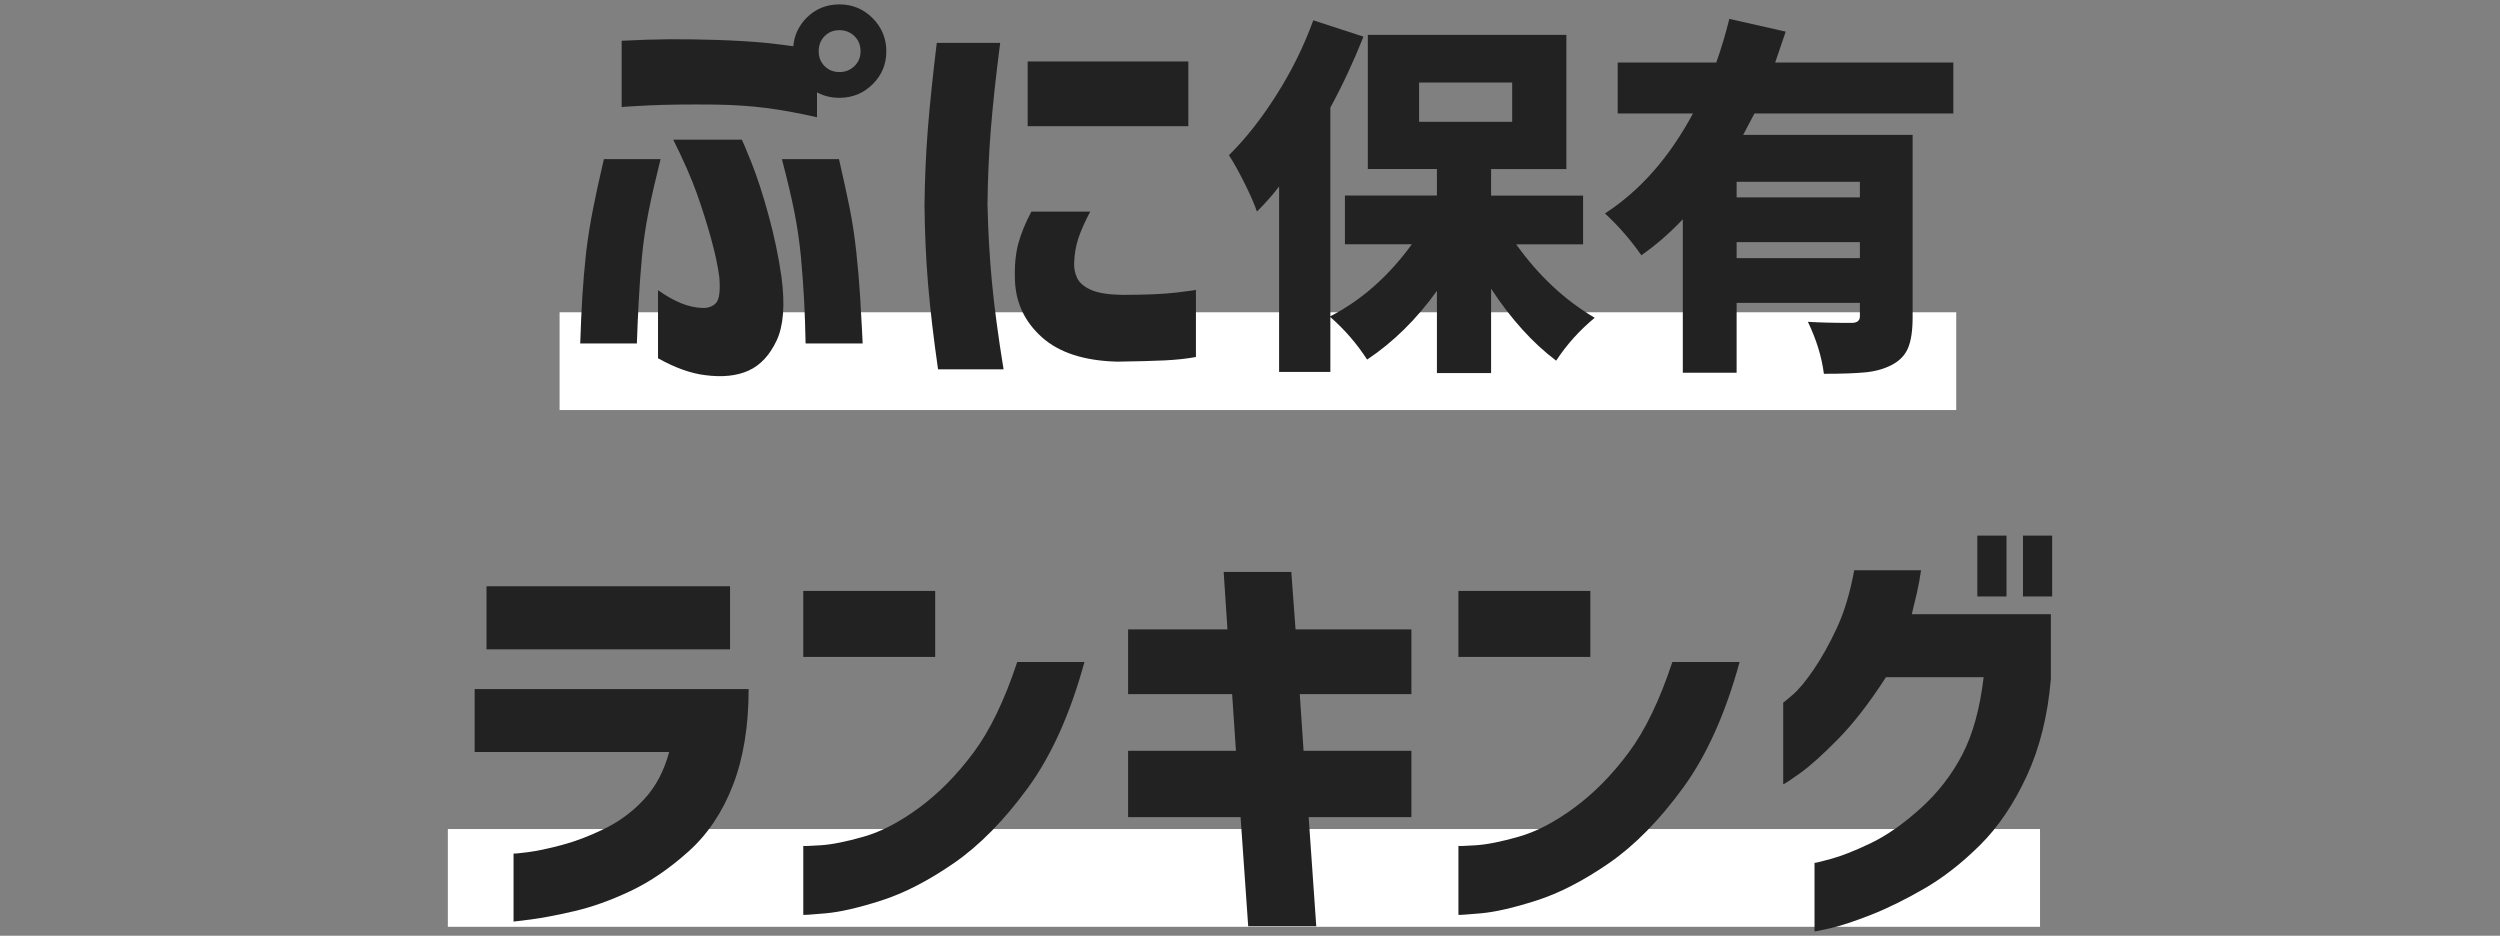
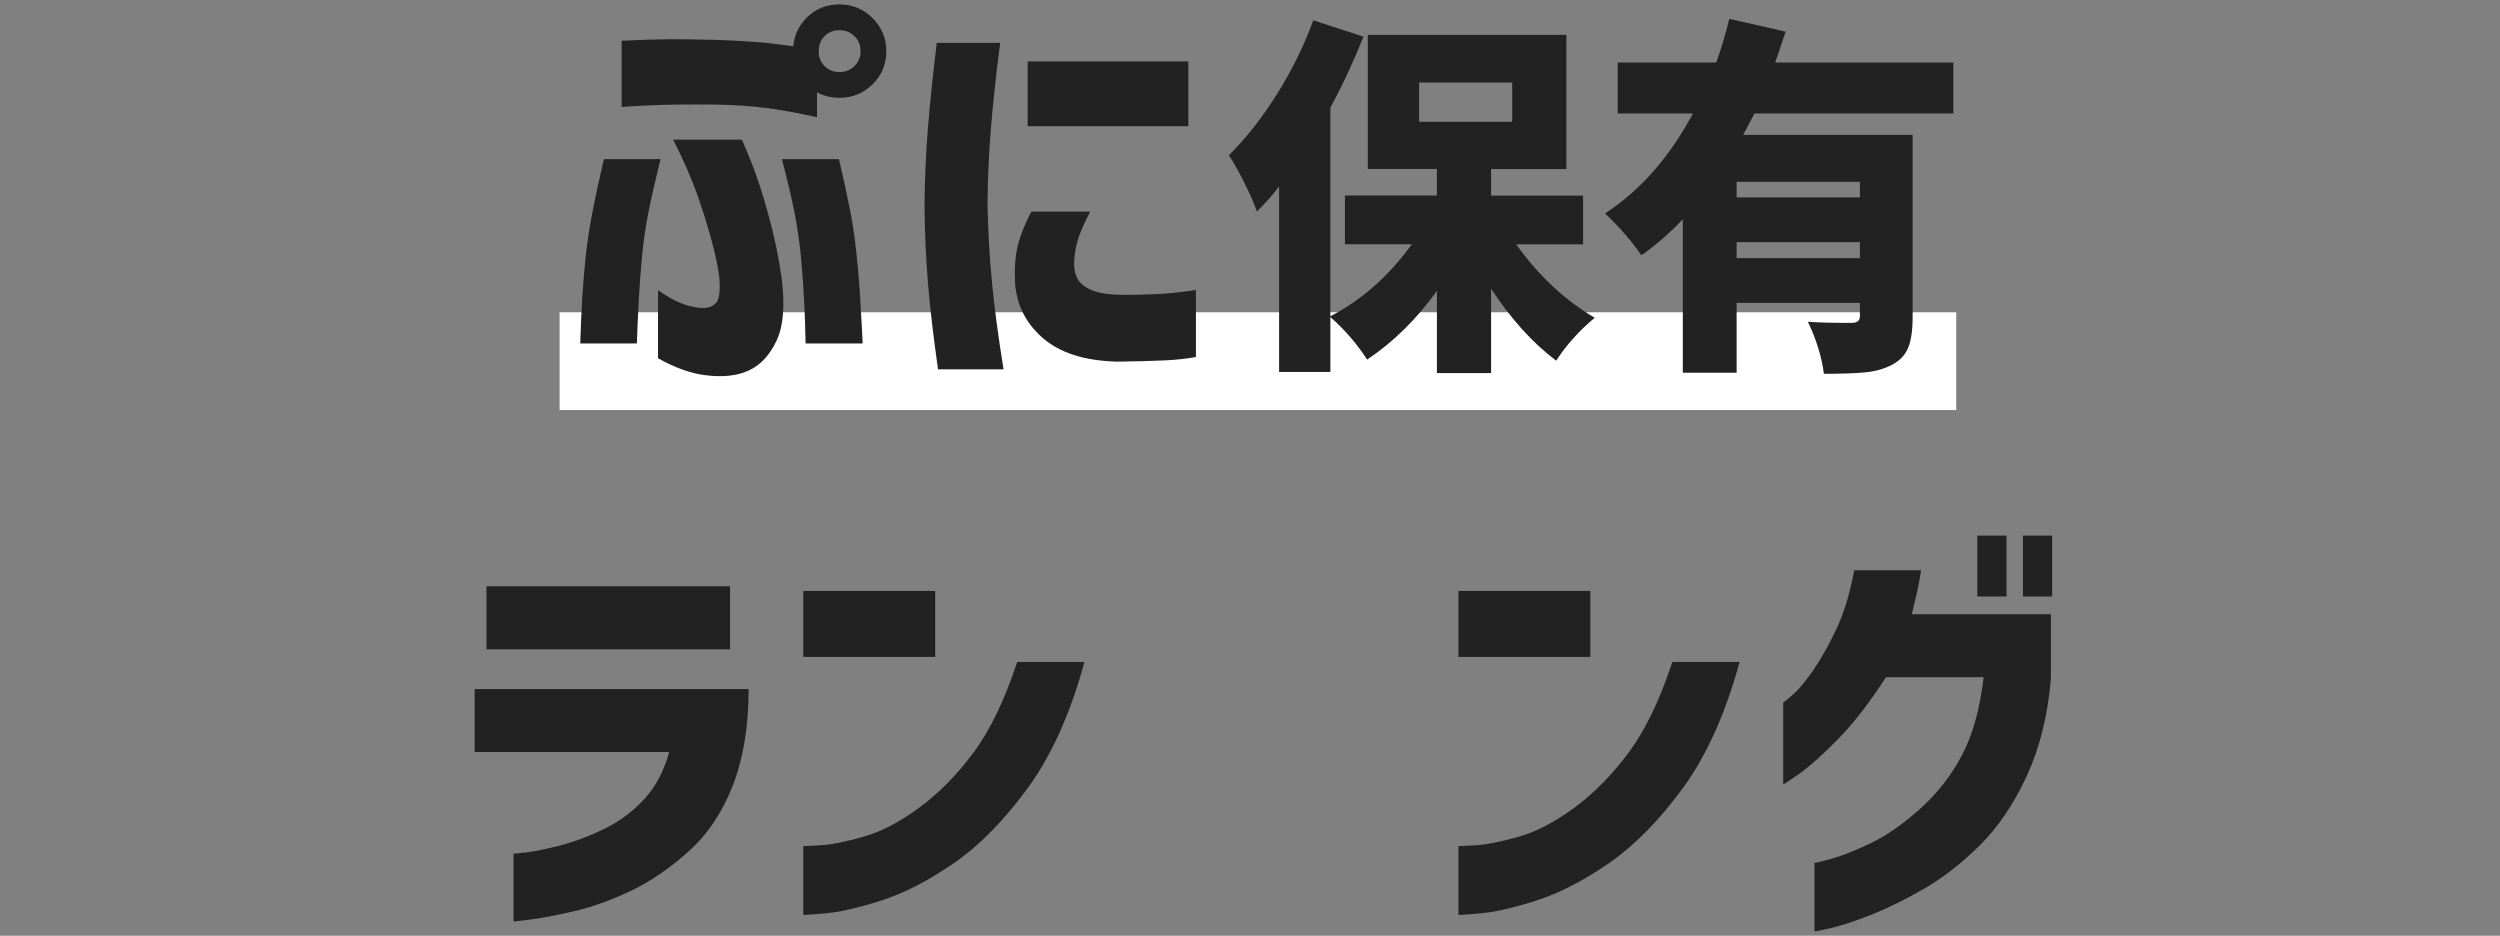
<svg xmlns="http://www.w3.org/2000/svg" id="_レイヤー_1" data-name="レイヤー_1" width="179" height="67" version="1.1" viewBox="0 0 179 67">
  <rect x="0" y="0" width="179" height="67" fill="#808080" stroke="none" />
  <defs>
    <style>
      .st0 {
        fill: #fff;
      }

      .st1 {
        fill: #222;
      }
    </style>
  </defs>
  <rect class="st0" x="40.066" y="22.359" width="100" height="7" />
-   <rect class="st0" x="32.066" y="59.359" width="114" height="7" />
  <g>
    <path class="st1" d="M41.544,24.594c.04-1.251.091-2.371.151-3.36.061-.989.151-2.048.272-3.179.141-1.13.312-2.195.515-3.194.201-.999.378-1.821.529-2.467.151-.646.228-.979.228-.999h4.057c-.363,1.453-.651,2.715-.863,3.784-.212,1.07-.368,2.14-.469,3.209-.102,1.13-.177,2.165-.228,3.103s-.096,1.973-.136,3.103h-4.057ZM44.511,2.918c1.211-.061,2.315-.096,3.314-.106.999-.01,2.145.005,3.437.045,1.291.041,2.482.111,3.572.212.746.081,1.402.162,1.968.242.061-.767.373-1.443.938-2.028.646-.646,1.433-.969,2.361-.969s1.72.328,2.376.984c.656.656.984,1.448.984,2.376s-.328,1.716-.984,2.361c-.656.646-1.448.969-2.376.969-.586,0-1.12-.131-1.604-.394v1.786c-1.332-.303-2.549-.524-3.648-.666-1.1-.141-2.306-.222-3.617-.242-1.998-.02-3.608,0-4.829.061s-1.852.101-1.892.121V2.918ZM48.205,10.002h4.904c.04.041.267.575.681,1.604s.827,2.301,1.241,3.814.722,2.987.924,4.42c.262,1.978.146,3.492-.349,4.541-.494,1.05-1.16,1.766-1.998,2.149-.838.383-1.872.494-3.103.333-1.029-.121-2.16-.525-3.391-1.211v-4.874c.605.424,1.16.737,1.665.938.504.202.999.313,1.483.333.424.021.757-.096.999-.348.242-.252.322-.873.242-1.862-.102-.787-.303-1.726-.605-2.815s-.646-2.169-1.029-3.239c-.384-1.069-.938-2.331-1.665-3.784ZM61.767,24.594h-4.087c-.021-1.13-.056-2.165-.106-3.103s-.126-1.973-.227-3.103c-.102-1.069-.258-2.139-.47-3.209-.212-1.069-.51-2.331-.893-3.784h4.087c.303,1.312.555,2.467.757,3.466.201.999.363,2.064.484,3.194.121,1.13.212,2.19.272,3.179.061.989.105,1.792.136,2.407.03.616.046.934.046.954ZM61.616,3.675c0-.444-.146-.807-.439-1.09-.293-.282-.65-.424-1.074-.424s-.777.142-1.06.424c-.283.283-.424.646-.424,1.09,0,.424.141.777.424,1.06.282.283.636.424,1.06.424s.781-.141,1.074-.424c.293-.282.439-.636.439-1.06Z" />
    <path class="st1" d="M67.072,3.07h4.541c-.303,2.341-.524,4.39-.666,6.146s-.222,3.552-.242,5.389c.04,1.938.146,3.805.318,5.601.171,1.796.448,3.875.832,6.236h-4.692c-.323-2.26-.56-4.278-.711-6.055-.151-1.776-.237-3.673-.258-5.691.021-1.897.101-3.729.242-5.495.142-1.766.354-3.809.636-6.13ZM73.853,15.149h4.208c-.384.727-.666,1.362-.848,1.907s-.282,1.13-.303,1.756c-.021.384.051.747.212,1.09.161.343.489.626.984.848.494.222,1.226.343,2.194.363,1.695,0,3.007-.055,3.936-.167.929-.111,1.393-.176,1.393-.197v4.813c-.666.121-1.407.202-2.225.242-.817.04-1.953.07-3.406.091-2.361-.061-4.157-.641-5.389-1.741-1.231-1.1-1.877-2.457-1.938-4.072-.04-1.029.04-1.912.242-2.649.202-.736.515-1.499.938-2.286ZM73.581,4.402h11.504v4.632h-11.504v-4.632Z" />
    <path class="st1" d="M113.349,17.494h-4.79c1.597,2.239,3.471,3.992,5.623,5.259-1.093.903-2.014,1.927-2.76,3.072-1.684-1.267-3.237-2.985-4.66-5.155v6.04h-3.879v-5.884c-1.458,2.031-3.124,3.671-4.999,4.92-.712-1.111-1.588-2.126-2.63-3.046v3.931h-3.671v-13.278c-.434.573-.963,1.171-1.588,1.796-.156-.486-.451-1.163-.885-2.031-.435-.868-.808-1.536-1.12-2.005,1.198-1.18,2.339-2.629,3.424-4.348s1.957-3.489,2.616-5.311l3.594,1.171c-.695,1.753-1.484,3.446-2.37,5.077v14.944c2.239-1.163,4.184-2.881,5.832-5.155h-4.79v-3.489h6.587v-1.9h-4.947V2.498h14.216v9.607h-5.39v1.9h6.587v3.489ZM101.607,5.908v2.812h6.665v-2.812h-6.665Z" />
    <path class="st1" d="M139.86,8.122h-14.241c-.018.035-.287.546-.808,1.536h12.133v13.07c0,.938-.109,1.667-.326,2.187s-.611.928-1.185,1.224c-.538.277-1.163.451-1.874.521-.712.069-1.701.104-2.968.104-.156-1.215-.538-2.457-1.146-3.723.763.052,1.805.078,3.124.078.398,0,.599-.156.599-.469v-.963h-8.826v4.999h-3.853v-10.987c-.955,1.007-1.944,1.866-2.969,2.577-.746-1.076-1.614-2.074-2.604-2.994,2.517-1.631,4.617-4.018,6.301-7.16h-5.39v-3.645h7.056c.348-.972.66-2.013.938-3.125l4.035.912c-.052.156-.304.894-.755,2.213h12.758v3.645ZM133.168,14.135v-1.119h-8.826v1.119h8.826ZM124.342,18.483h8.826v-1.146h-8.826v1.146Z" />
    <path class="st1" d="M33.985,53.846v-4.511h19.617c0,2.644-.373,4.935-1.12,6.872s-1.807,3.521-3.179,4.753-2.765,2.18-4.178,2.846-2.755,1.146-4.026,1.438c-1.271.292-2.301.488-3.088.59-.787.101-1.201.151-1.241.151v-4.874c.021.021.354-.01.999-.091s1.463-.252,2.452-.515c.989-.262,2.019-.656,3.088-1.181s2.014-1.231,2.831-2.119,1.407-2.008,1.771-3.36h-13.926ZM34.833,46.49v-4.511h17.438v4.511h-17.438Z" />
    <path class="st1" d="M57.515,47.035v-4.723h9.445v4.723h-9.445ZM77.647,47.398c-1.01,3.693-2.361,6.7-4.057,9.021s-3.457,4.112-5.283,5.374-3.557,2.154-5.191,2.679-2.973.833-4.012.923c-1.039.092-1.569.127-1.589.106v-4.935c.02.021.434.006,1.241-.045.807-.051,1.841-.258,3.103-.621s2.589-1.06,3.981-2.089,2.679-2.336,3.859-3.921c1.181-1.584,2.226-3.748,3.134-6.493h4.813Z" />
-     <path class="st1" d="M80.772,49.699v-4.632h7.114l-.272-4.117h4.844l.303,4.117h8.295v4.632h-7.992l.272,4.057h7.72v4.753h-7.356l.545,7.811h-4.874l-.545-7.811h-8.053v-4.753h7.72l-.272-4.057h-7.447Z" />
    <path class="st1" d="M104.423,47.035v-4.723h9.445v4.723h-9.445ZM124.555,47.398c-1.01,3.693-2.361,6.7-4.057,9.021s-3.457,4.112-5.283,5.374-3.557,2.154-5.191,2.679-2.973.833-4.012.923c-1.039.092-1.569.127-1.589.106v-4.935c.02.021.434.006,1.241-.045.807-.051,1.841-.258,3.103-.621s2.589-1.06,3.981-2.089,2.679-2.336,3.859-3.921c1.181-1.584,2.226-3.748,3.134-6.493h4.813Z" />
    <path class="st1" d="M137.549,40.829c-.081.565-.182,1.11-.303,1.635-.121.525-.242,1.029-.363,1.514h9.96v4.632c-.222,2.624-.797,4.94-1.726,6.948s-2.043,3.658-3.345,4.949c-1.302,1.292-2.634,2.331-3.996,3.118s-2.634,1.413-3.814,1.877-2.145.782-2.892.954c-.747.171-1.13.246-1.15.227v-4.904c.021.021.419-.076,1.196-.287.776-.213,1.73-.591,2.86-1.136s2.311-1.372,3.542-2.482,2.226-2.392,2.982-3.845,1.266-3.3,1.528-5.54h-6.993c-1.171,1.816-2.311,3.29-3.421,4.42s-2.033,1.958-2.77,2.482c-.737.524-1.126.777-1.166.757v-5.843c.021,0,.247-.187.682-.56.434-.373.933-.975,1.498-1.802s1.115-1.812,1.65-2.952c.534-1.14.953-2.527,1.256-4.162h4.783ZM141.576,42.706v-4.359h2.089v4.359h-2.089ZM144.845,42.706v-4.359h2.089v4.359h-2.089Z" />
  </g>
</svg>